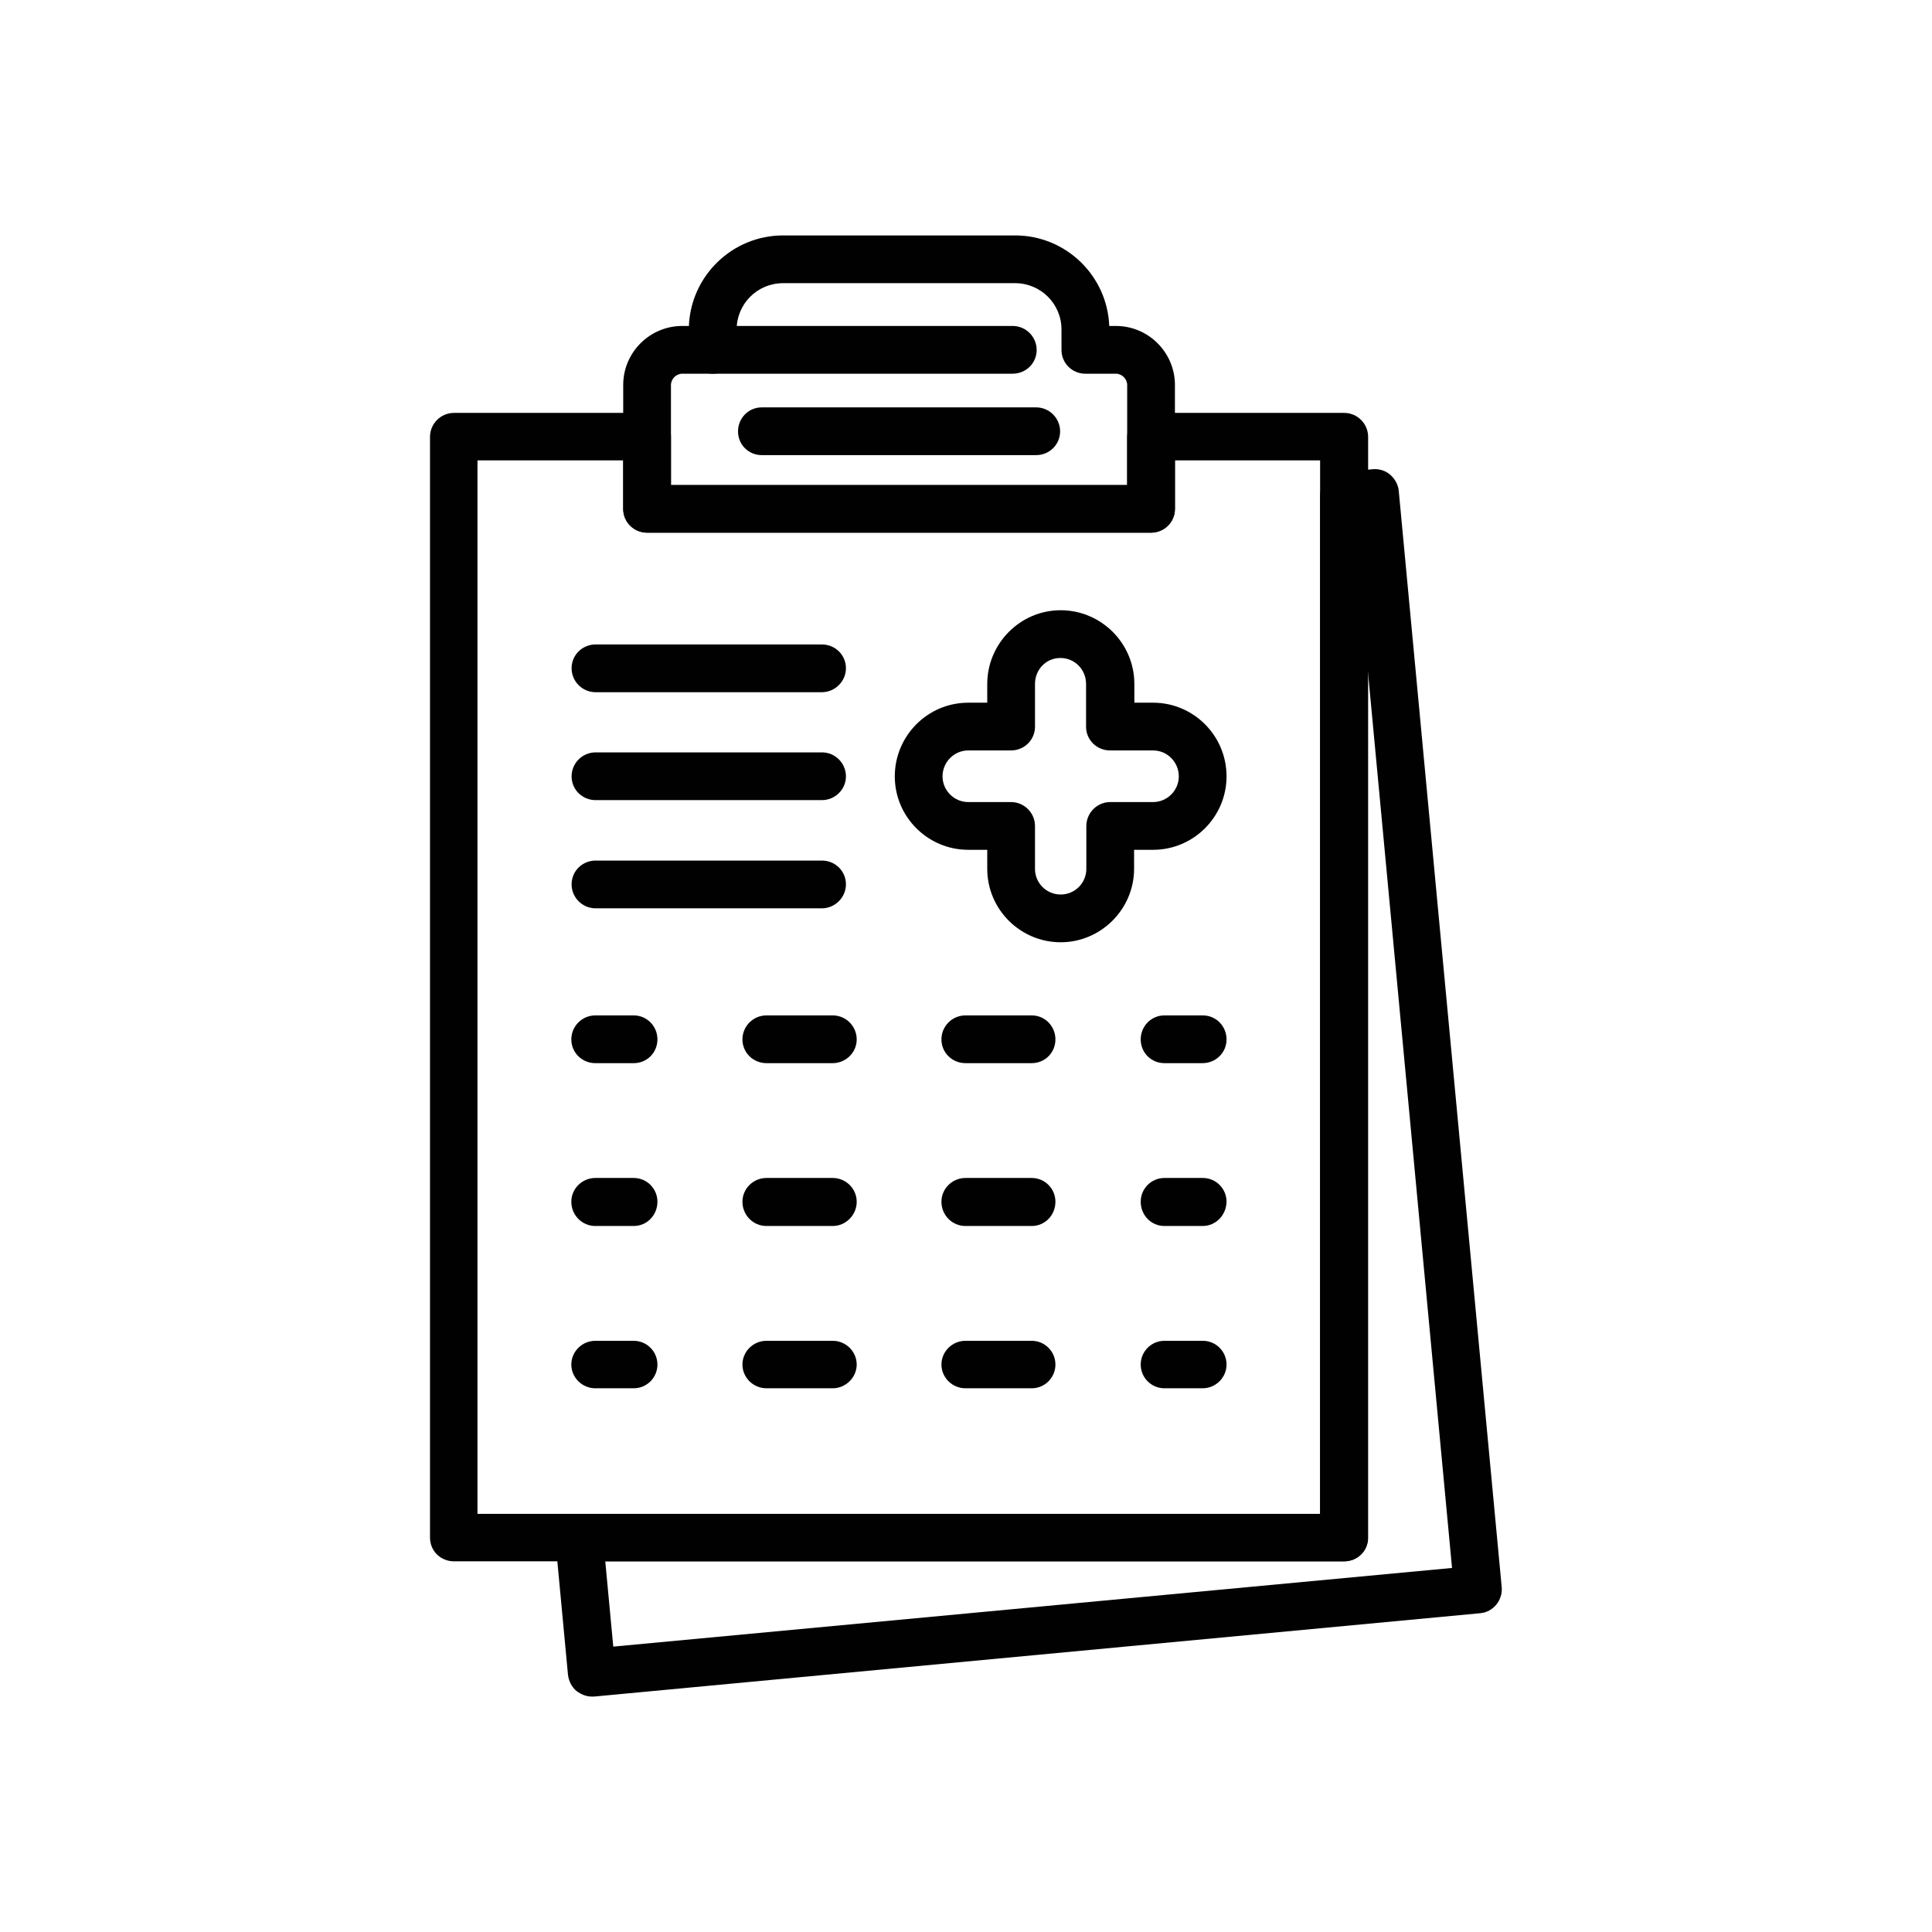
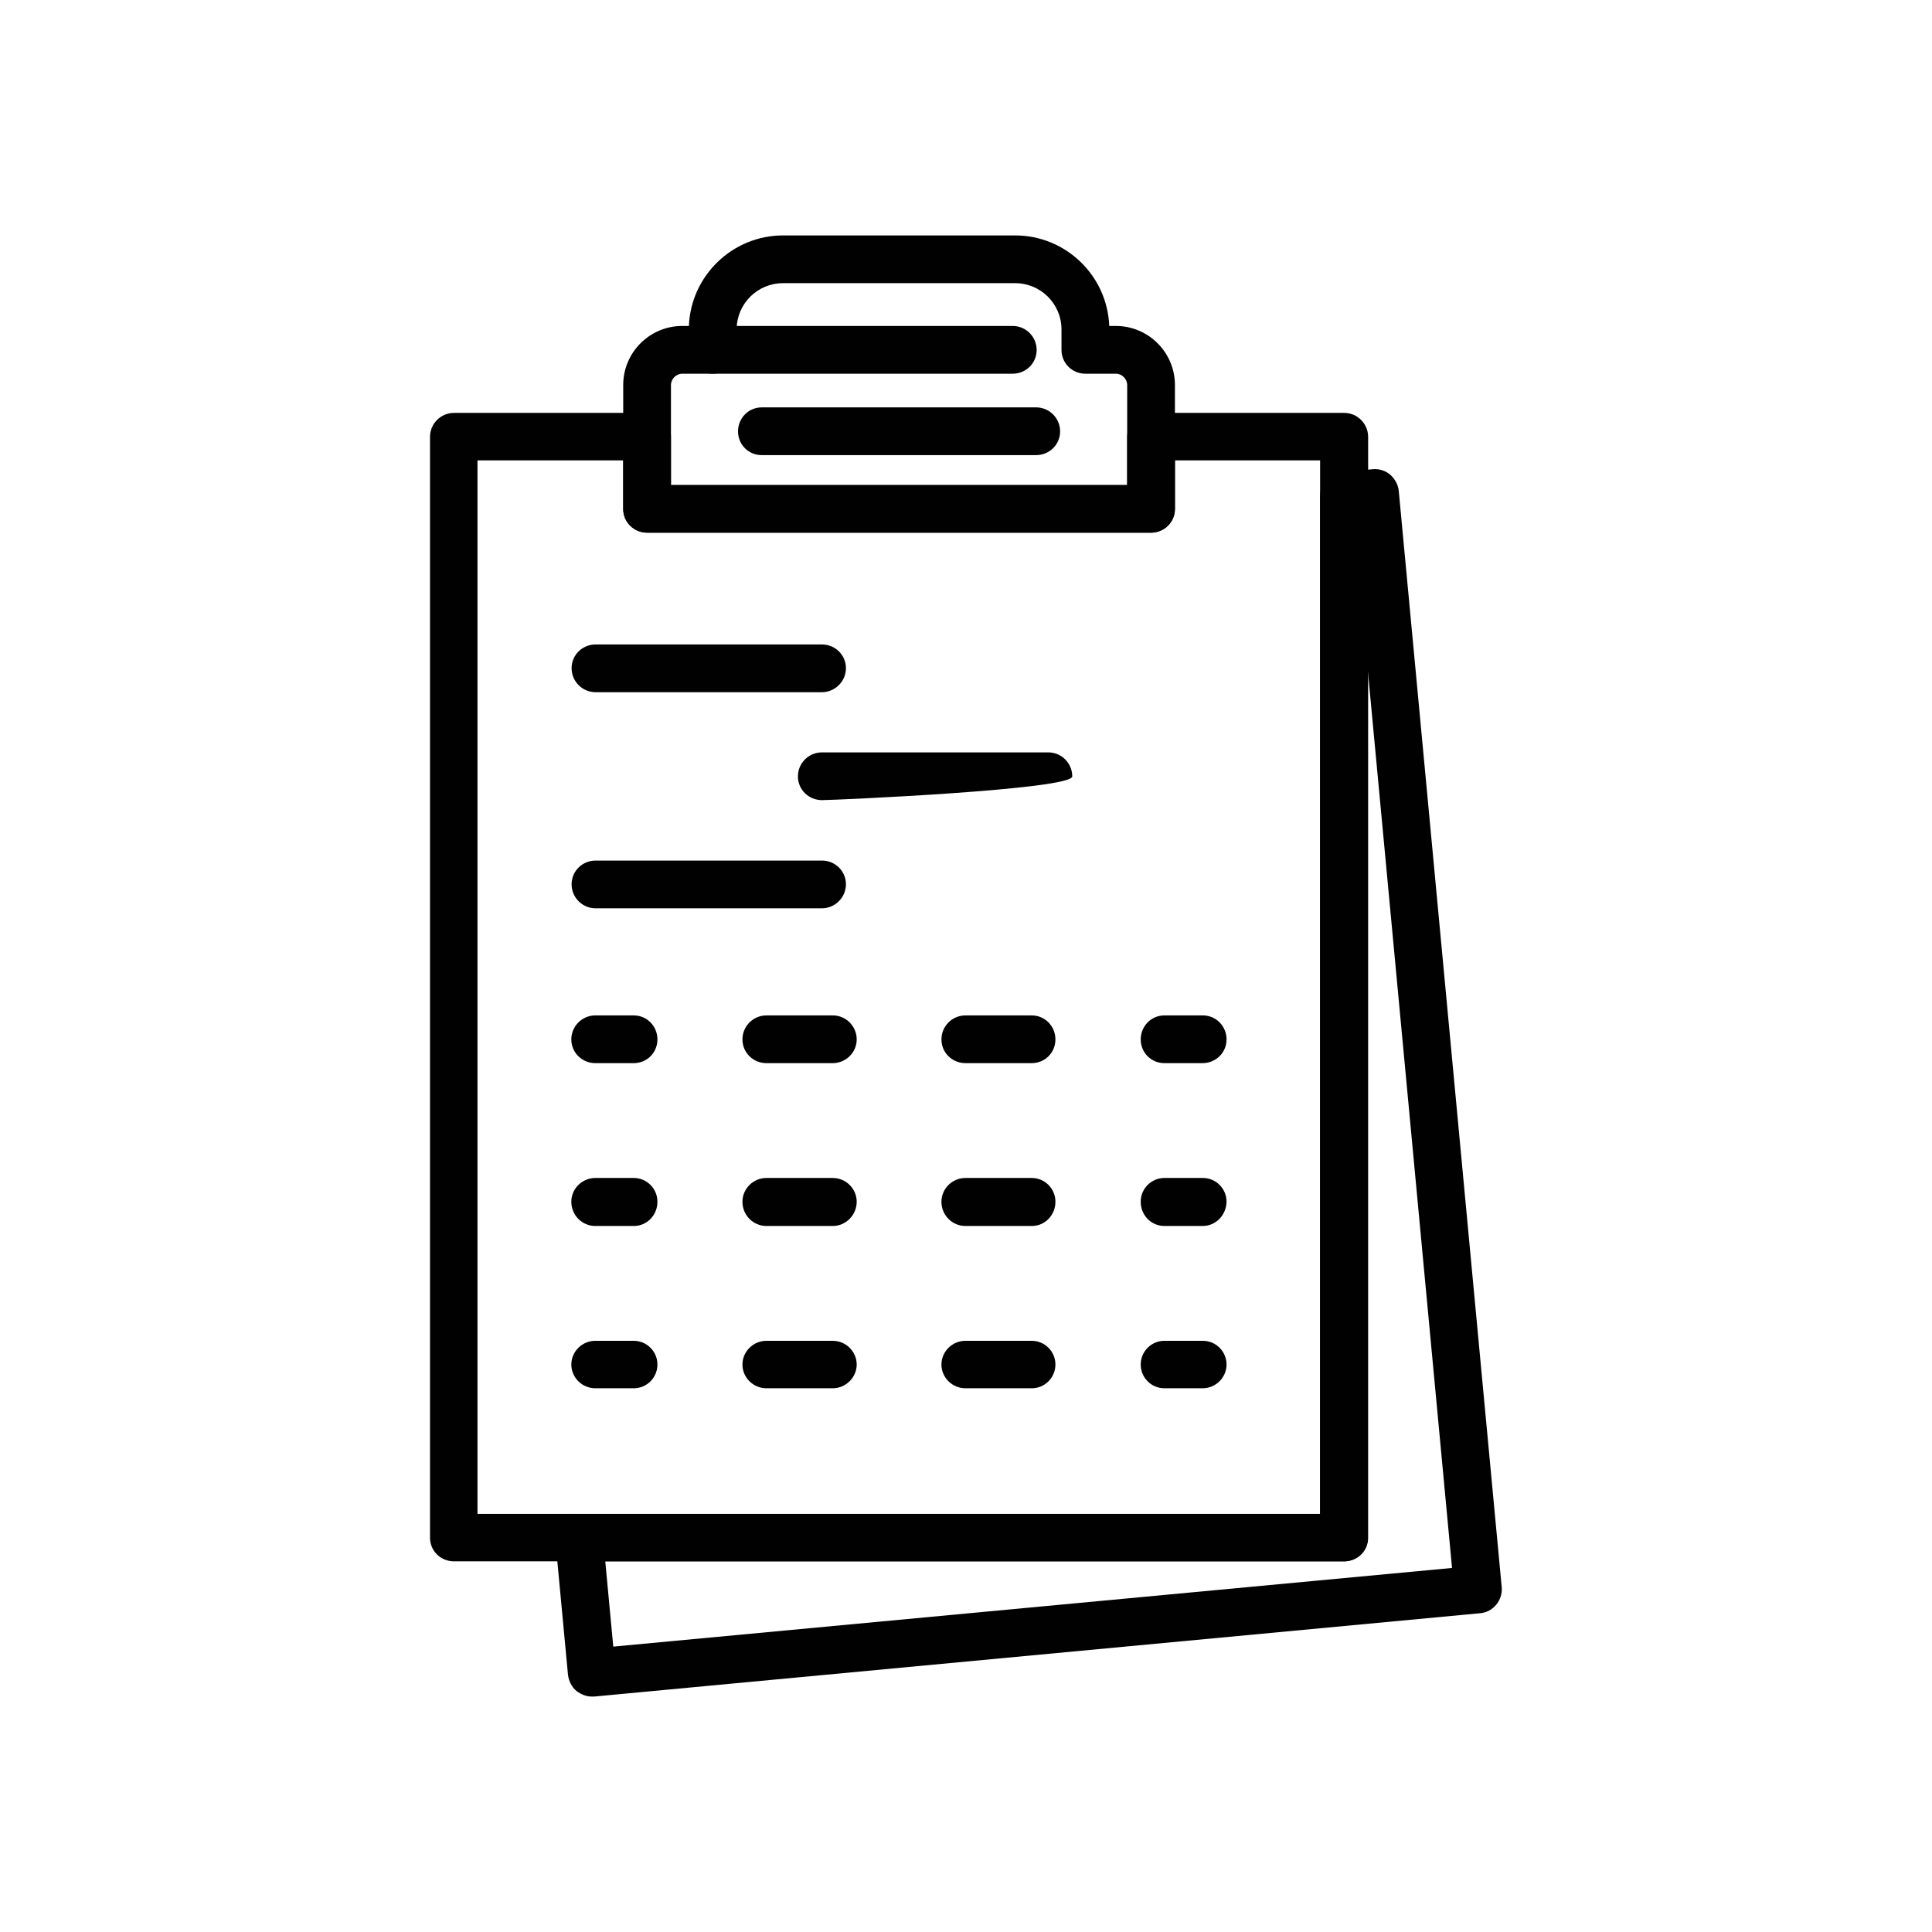
<svg xmlns="http://www.w3.org/2000/svg" version="1.1" id="Layer_1" x="0px" y="0px" width="7px" height="7px" viewBox="0 0 7 7" enable-background="new 0 0 7 7" xml:space="preserve">
  <g>
-     <path fill="#010101" d="M3.843,3.414c-0.146,0-0.266-0.119-0.266-0.266V3.079H3.508c-0.146,0-0.266-0.119-0.266-0.266   c0-0.147,0.119-0.267,0.266-0.267h0.069V2.478c0-0.146,0.119-0.267,0.266-0.267s0.267,0.12,0.267,0.267v0.068h0.068   c0.146,0,0.266,0.119,0.266,0.267c0,0.146-0.119,0.266-0.266,0.266H4.109v0.069C4.109,3.294,3.989,3.414,3.843,3.414z M3.508,2.719   c-0.051,0-0.093,0.042-0.093,0.094c0,0.051,0.042,0.093,0.093,0.093h0.155c0.048,0,0.087,0.039,0.087,0.087v0.155   c0,0.051,0.041,0.093,0.093,0.093s0.093-0.042,0.093-0.093V2.993c0-0.048,0.039-0.087,0.087-0.087h0.155   c0.051,0,0.093-0.042,0.093-0.093c0-0.052-0.042-0.094-0.093-0.094H4.022c-0.048,0-0.087-0.038-0.087-0.086V2.478   c0-0.052-0.041-0.094-0.093-0.094S3.75,2.426,3.75,2.478v0.155c0,0.048-0.039,0.086-0.087,0.086H3.508z" />
    <path fill="#010101" d="M2.296,3.852H2.157c-0.048,0-0.087-0.038-0.087-0.086s0.039-0.087,0.087-0.087h0.139   c0.048,0,0.086,0.039,0.086,0.087S2.344,3.852,2.296,3.852z" />
    <path fill="#010101" d="M3.738,3.852h-0.24c-0.048,0-0.087-0.038-0.087-0.086S3.45,3.679,3.498,3.679h0.24   c0.048,0,0.086,0.039,0.086,0.087S3.786,3.852,3.738,3.852z M3.017,3.852h-0.24c-0.048,0-0.087-0.038-0.087-0.086   s0.039-0.087,0.087-0.087h0.24c0.048,0,0.087,0.039,0.087,0.087S3.064,3.852,3.017,3.852z" />
    <path fill="#010101" d="M4.357,3.852H4.219c-0.048,0-0.086-0.038-0.086-0.086s0.038-0.087,0.086-0.087h0.139   c0.048,0,0.086,0.039,0.086,0.087S4.405,3.852,4.357,3.852z" />
    <path fill="#010101" d="M2.296,4.442H2.157c-0.048,0-0.087-0.039-0.087-0.088c0-0.047,0.039-0.086,0.087-0.086h0.139   c0.048,0,0.086,0.039,0.086,0.086C2.382,4.403,2.344,4.442,2.296,4.442z" />
    <path fill="#010101" d="M3.738,4.442h-0.24c-0.048,0-0.087-0.039-0.087-0.088c0-0.047,0.039-0.086,0.087-0.086h0.24   c0.048,0,0.086,0.039,0.086,0.086C3.824,4.403,3.786,4.442,3.738,4.442z M3.017,4.442h-0.24c-0.048,0-0.087-0.039-0.087-0.088   c0-0.047,0.039-0.086,0.087-0.086h0.24c0.048,0,0.087,0.039,0.087,0.086C3.104,4.403,3.064,4.442,3.017,4.442z" />
    <path fill="#010101" d="M4.357,4.442H4.219c-0.048,0-0.086-0.039-0.086-0.088c0-0.047,0.038-0.086,0.086-0.086h0.139   c0.048,0,0.086,0.039,0.086,0.086C4.443,4.403,4.405,4.442,4.357,4.442z" />
    <path fill="#010101" d="M2.296,5.03H2.157c-0.048,0-0.087-0.039-0.087-0.086s0.039-0.086,0.087-0.086h0.139   c0.048,0,0.086,0.039,0.086,0.086S2.344,5.03,2.296,5.03z" />
    <path fill="#010101" d="M3.738,5.03h-0.24c-0.048,0-0.087-0.039-0.087-0.086S3.45,4.858,3.498,4.858h0.24   c0.048,0,0.086,0.039,0.086,0.086S3.786,5.03,3.738,5.03z M3.017,5.03h-0.24c-0.048,0-0.087-0.039-0.087-0.086   s0.039-0.086,0.087-0.086h0.24c0.048,0,0.087,0.039,0.087,0.086S3.064,5.03,3.017,5.03z" />
    <path fill="#010101" d="M4.357,5.03H4.219c-0.048,0-0.086-0.039-0.086-0.086s0.038-0.086,0.086-0.086h0.139   c0.048,0,0.086,0.039,0.086,0.086S4.405,5.03,4.357,5.03z" />
    <path fill="#010101" d="M4.87,5.657H1.645c-0.048,0-0.087-0.037-0.087-0.086V1.583c0-0.048,0.039-0.087,0.087-0.087h0.7   c0.048,0,0.086,0.039,0.086,0.087v0.175h1.653V1.583c0-0.048,0.038-0.087,0.086-0.087h0.7c0.048,0,0.087,0.039,0.087,0.087v3.989   C4.957,5.62,4.918,5.657,4.87,5.657z M1.73,5.485h3.053V1.668H4.257v0.176c0,0.048-0.039,0.086-0.087,0.086H2.345   c-0.048,0-0.087-0.038-0.087-0.086V1.668H1.73V5.485z" />
    <path fill="#010101" d="M4.17,1.93H2.345c-0.048,0-0.087-0.038-0.087-0.086V1.395c0-0.118,0.096-0.214,0.214-0.214h0.024   C2.503,1,2.653,0.853,2.837,0.853h0.841c0.184,0,0.334,0.146,0.341,0.328h0.024c0.118,0,0.214,0.096,0.214,0.214v0.449   C4.257,1.892,4.218,1.93,4.17,1.93z M2.431,1.757h1.653V1.395c0-0.022-0.019-0.041-0.041-0.041H3.932   c-0.047,0-0.086-0.038-0.086-0.086V1.194c0-0.093-0.075-0.168-0.168-0.168H2.837c-0.093,0-0.168,0.075-0.168,0.168v0.074   c0,0.048-0.039,0.086-0.087,0.086h-0.11c-0.022,0-0.041,0.019-0.041,0.041V1.757z" />
    <path fill="#010101" d="M3.669,1.354H2.582c-0.047,0-0.086-0.038-0.086-0.086s0.039-0.087,0.086-0.087h1.087   c0.048,0,0.087,0.039,0.087,0.087S3.717,1.354,3.669,1.354z" />
-     <path fill="#010101" d="M2.978,2.899h-0.82c-0.048,0-0.087-0.038-0.087-0.086s0.039-0.087,0.087-0.087h0.82   c0.048,0,0.087,0.039,0.087,0.087S3.025,2.899,2.978,2.899z" />
+     <path fill="#010101" d="M2.978,2.899c-0.048,0-0.087-0.038-0.087-0.086s0.039-0.087,0.087-0.087h0.82   c0.048,0,0.087,0.039,0.087,0.087S3.025,2.899,2.978,2.899z" />
    <path fill="#010101" d="M2.978,2.508h-0.82c-0.048,0-0.087-0.039-0.087-0.087s0.039-0.086,0.087-0.086h0.82   c0.048,0,0.087,0.038,0.087,0.086S3.025,2.508,2.978,2.508z" />
    <path fill="#010101" d="M2.978,3.291h-0.82c-0.048,0-0.087-0.039-0.087-0.087s0.039-0.086,0.087-0.086h0.82   c0.048,0,0.087,0.038,0.087,0.086S3.025,3.291,2.978,3.291z" />
    <path fill="#010101" d="M2.145,6.147c-0.021,0-0.04-0.008-0.056-0.02C2.071,6.112,2.061,6.091,2.058,6.069l-0.046-0.49   C2.01,5.556,2.018,5.53,2.034,5.513s0.04-0.027,0.064-0.027h2.685V1.797c0-0.044,0.034-0.081,0.079-0.086l0.112-0.011   c0.022-0.002,0.046,0.005,0.063,0.02s0.029,0.036,0.031,0.059l0.373,3.972c0.004,0.047-0.031,0.09-0.078,0.094L2.152,6.147   C2.149,6.147,2.146,6.147,2.145,6.147z M2.193,5.657l0.029,0.309l3.039-0.285l-0.305-3.25v3.14c0,0.049-0.039,0.086-0.087,0.086   H2.193z" />
    <path fill="#010101" d="M3.754,1.649H2.76c-0.048,0-0.086-0.038-0.086-0.086S2.712,1.476,2.76,1.476h0.994   c0.048,0,0.087,0.039,0.087,0.087S3.802,1.649,3.754,1.649z" />
  </g>
</svg>